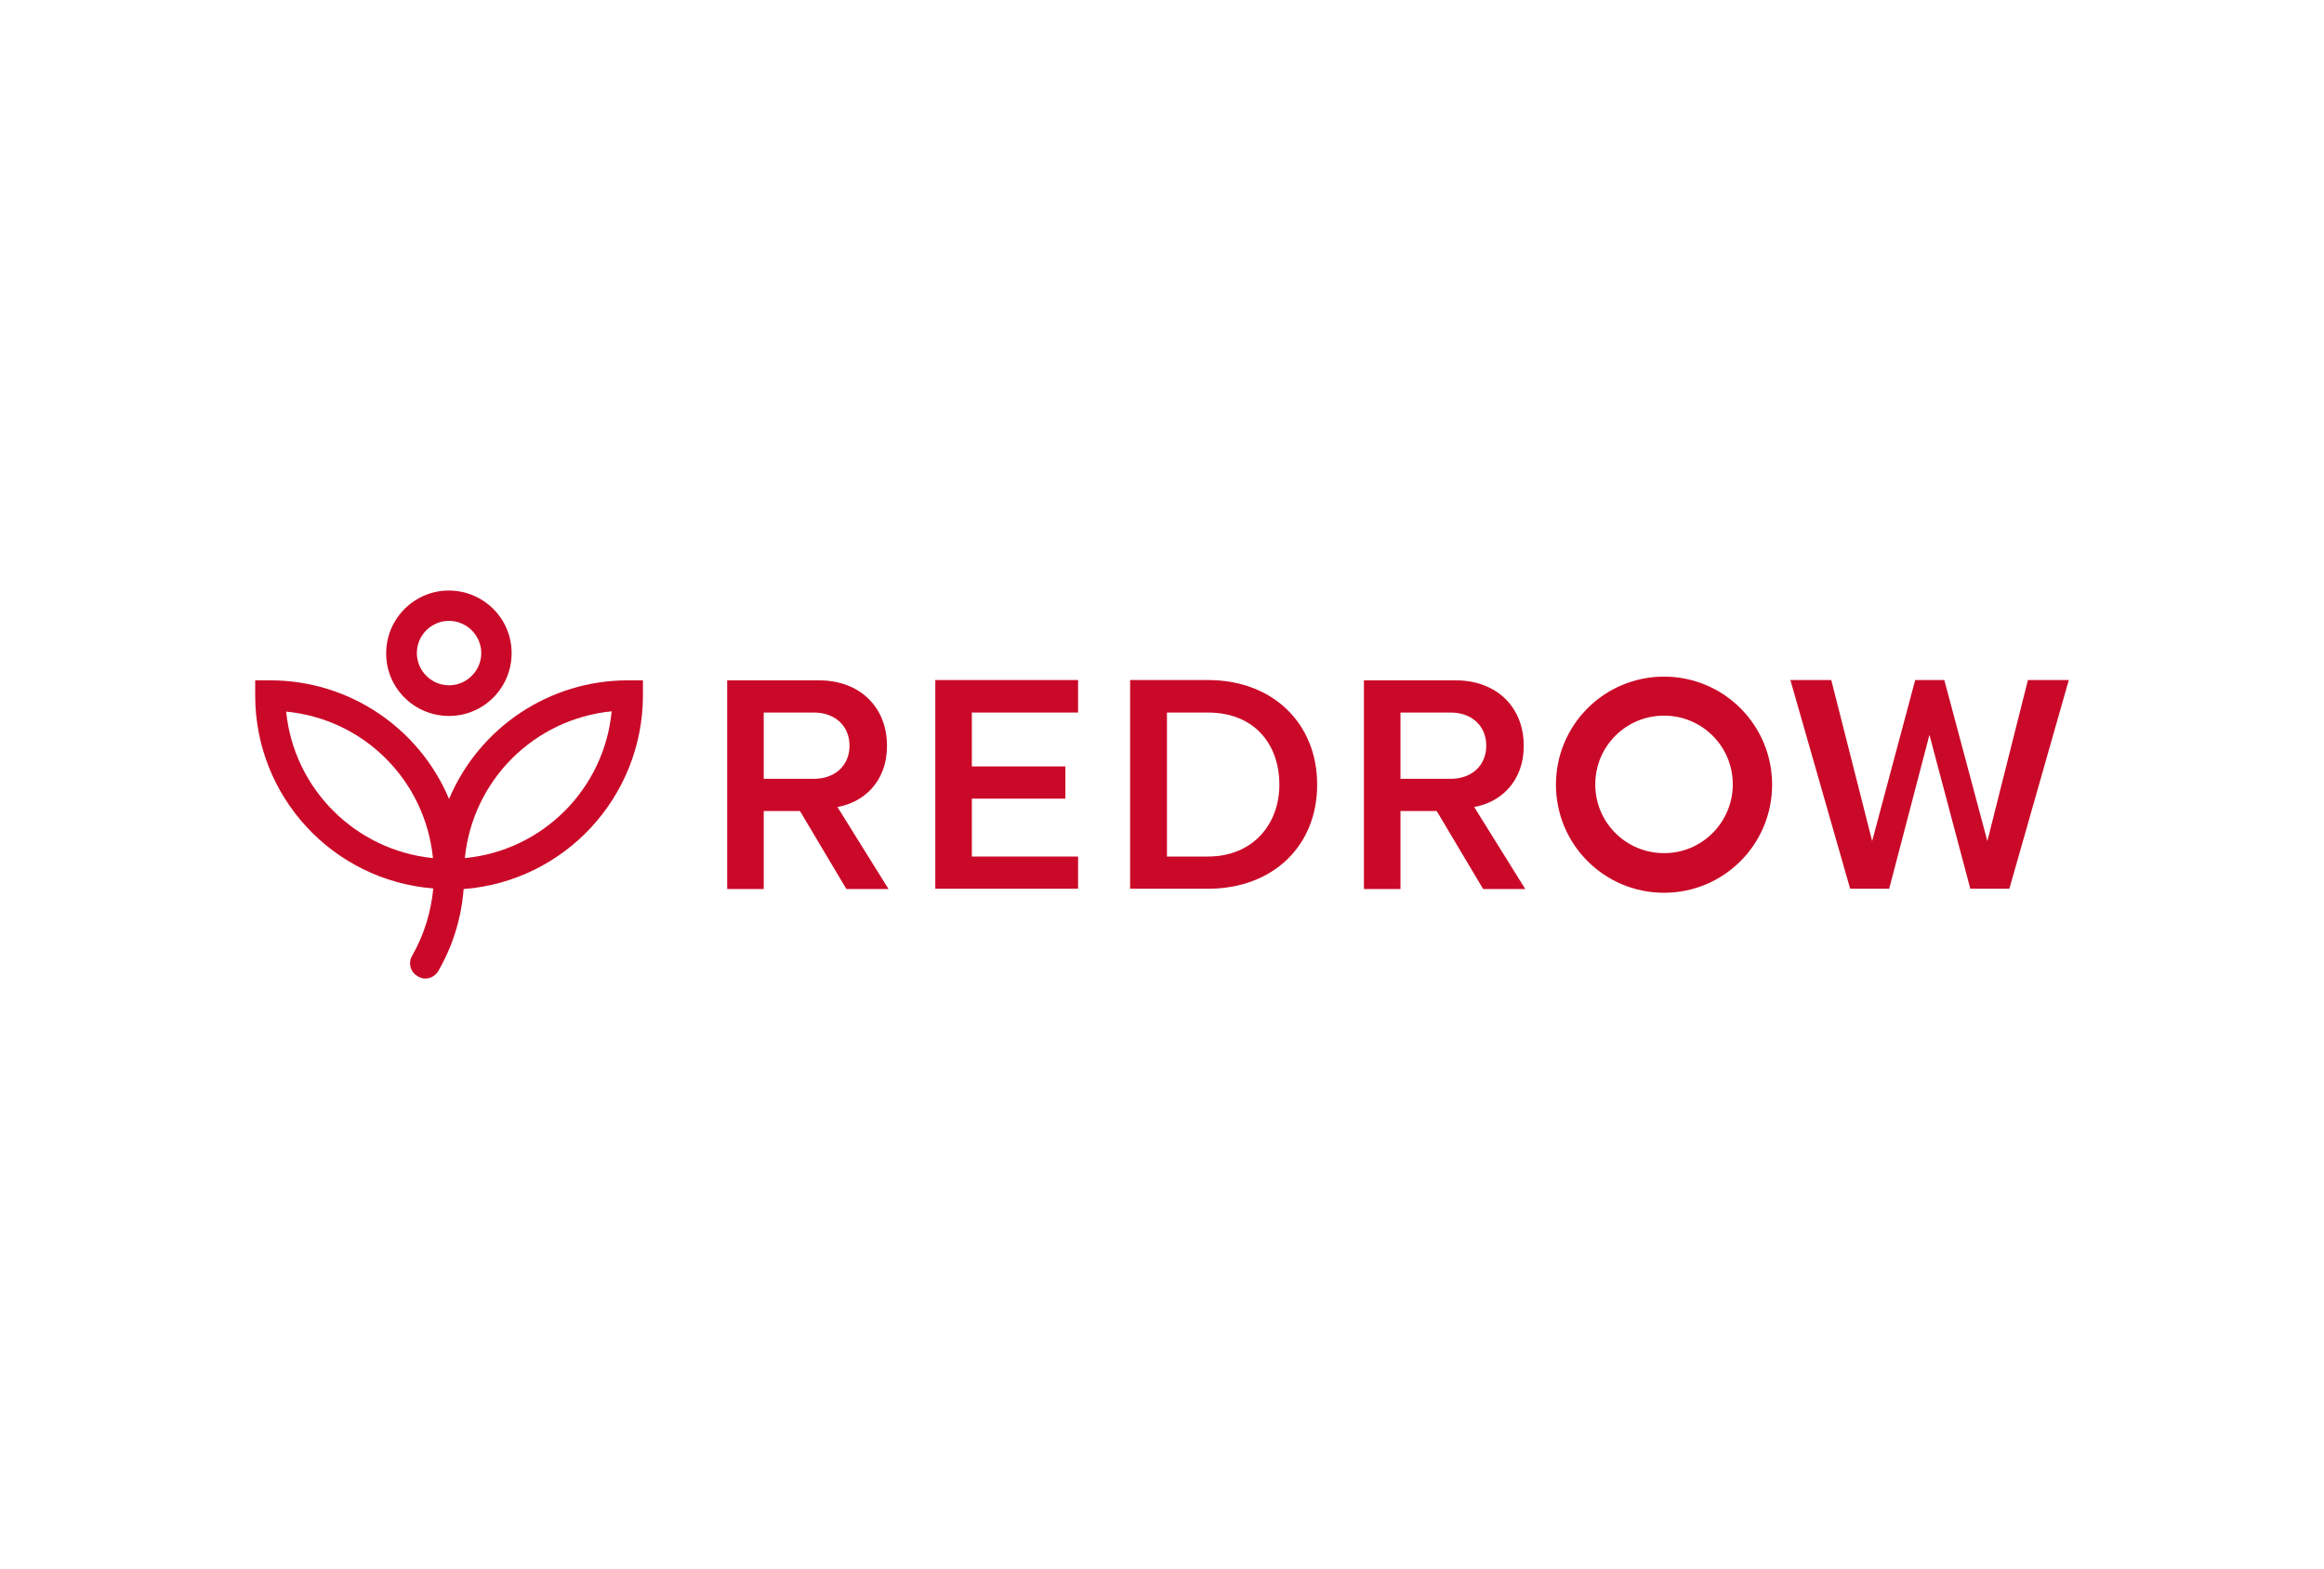
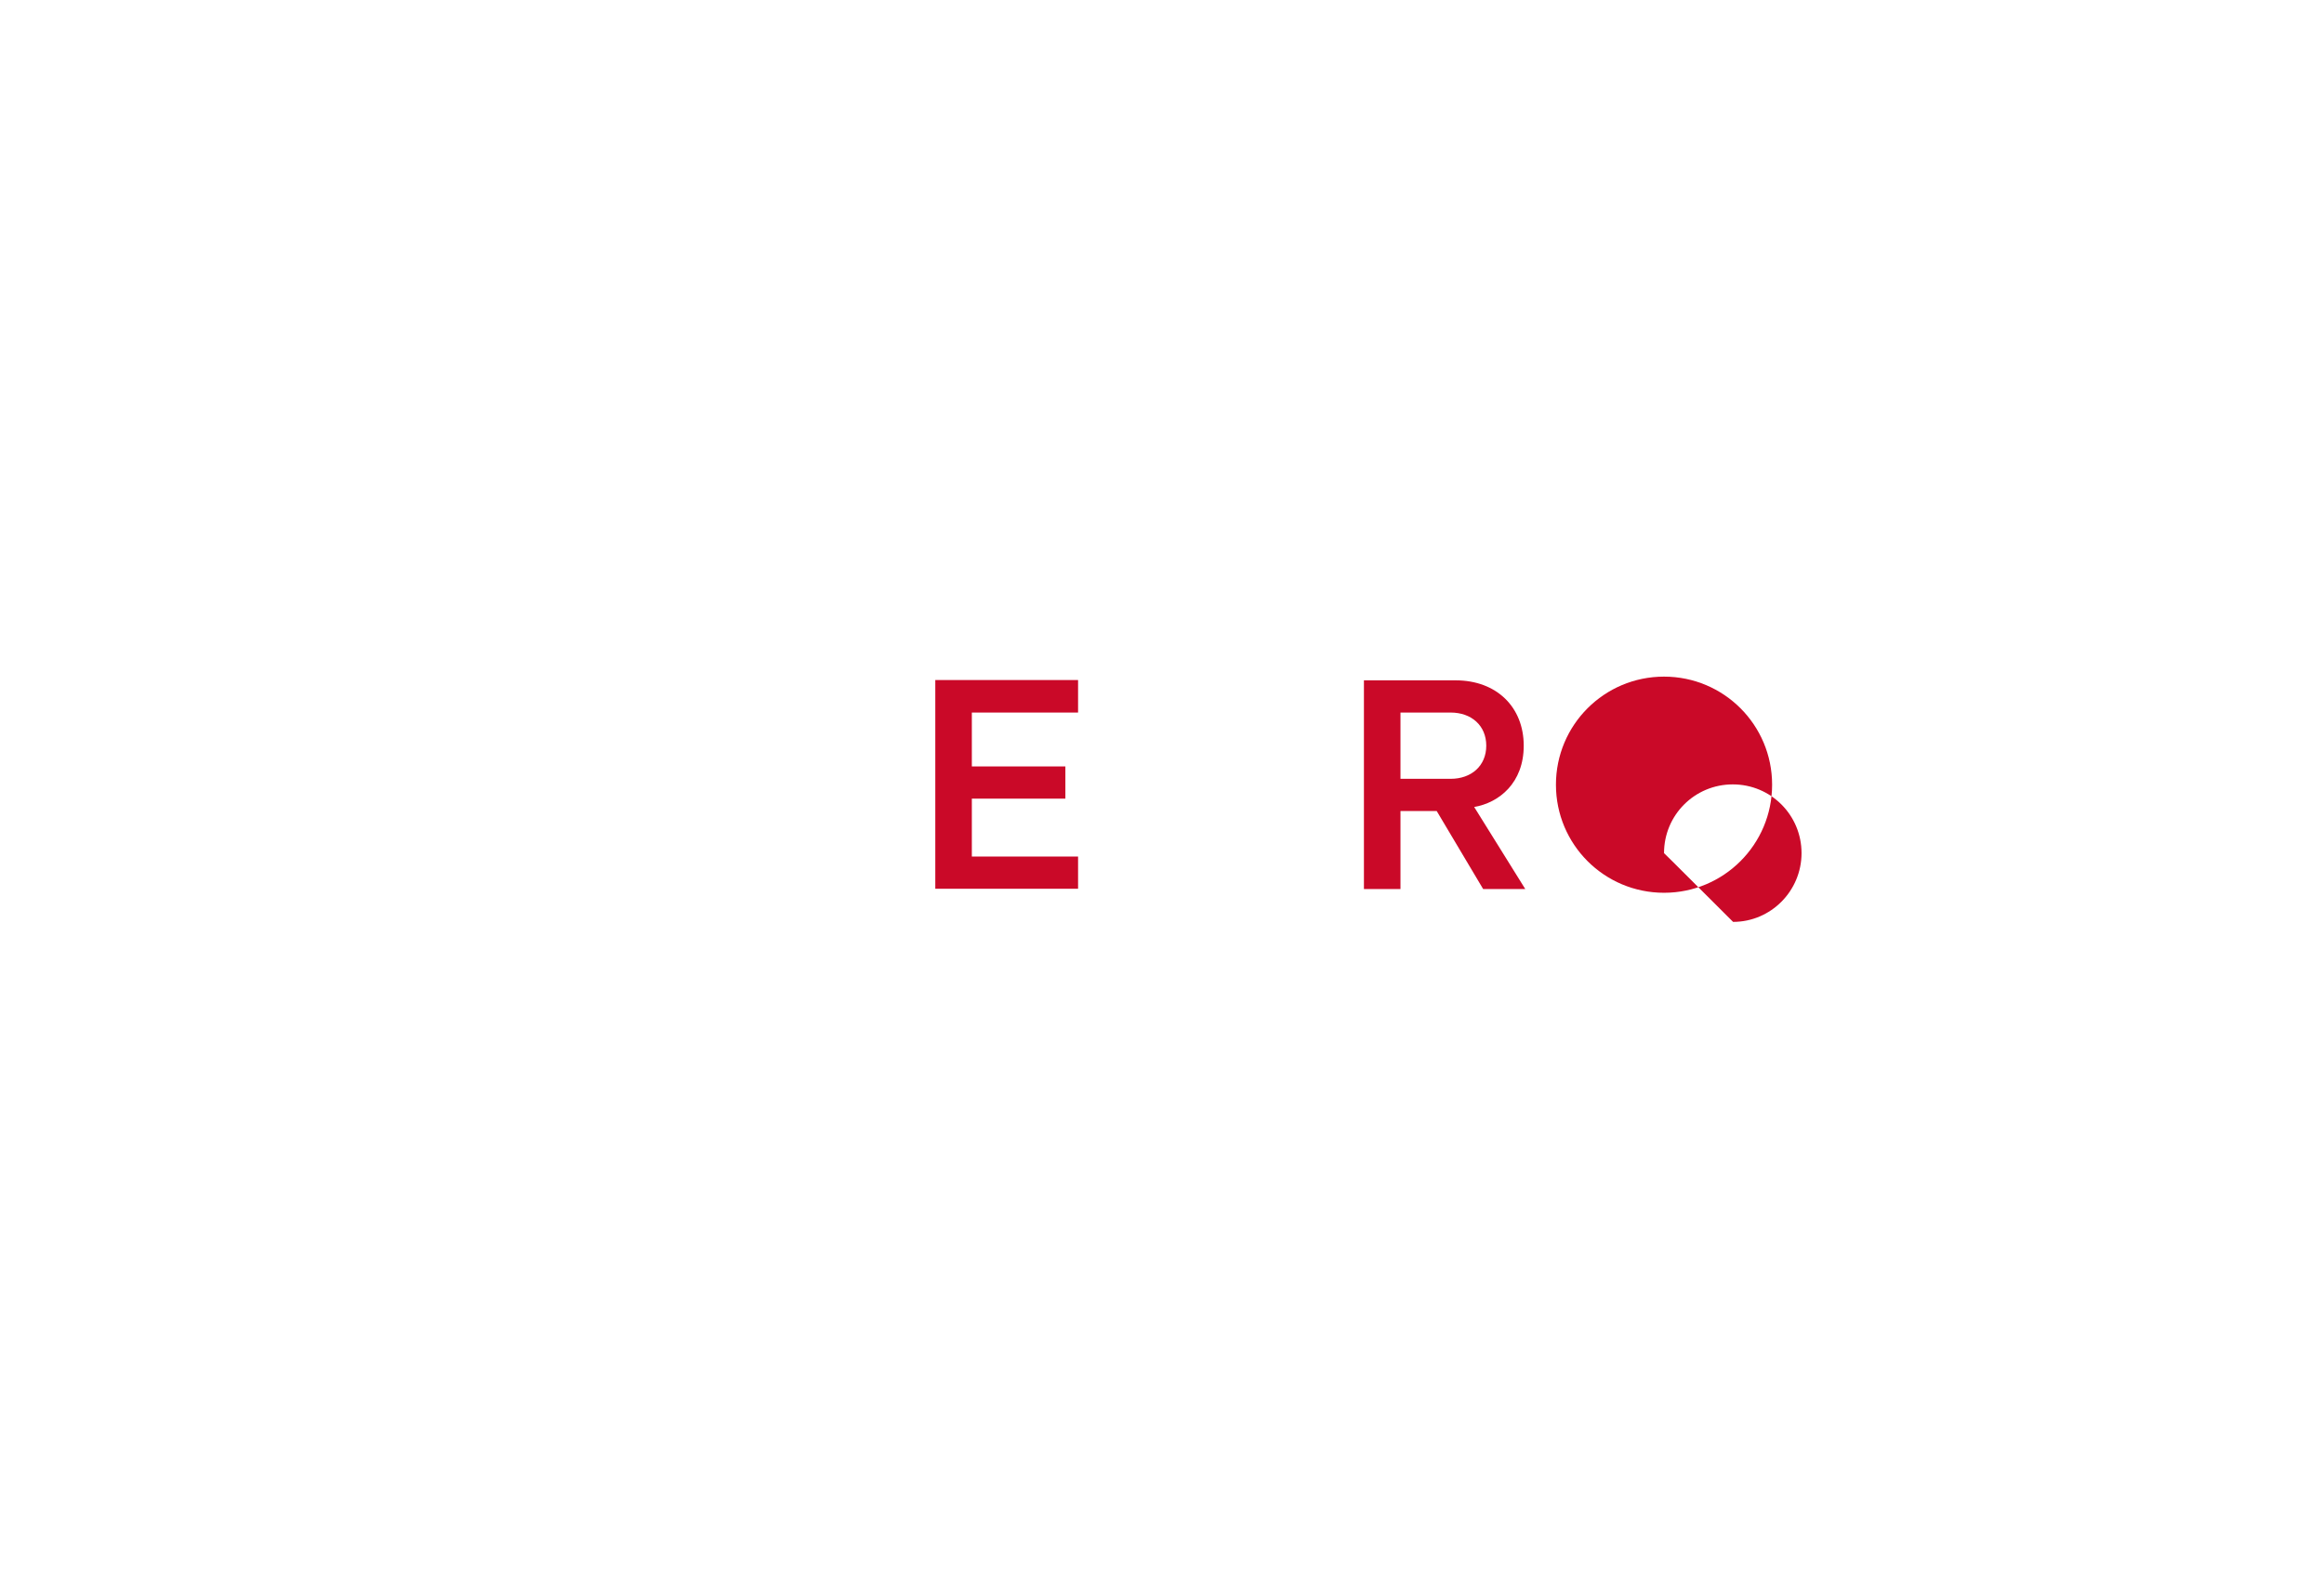
<svg xmlns="http://www.w3.org/2000/svg" version="1.0" id="a" x="0px" y="0px" viewBox="0 0 750.4 506.7" style="enable-background:new 0 0 750.4 506.7;" xml:space="preserve">
  <style type="text/css">
	.st0{fill:#CA0928;}
</style>
  <g>
-     <path class="st0" d="M286.4,240.8c0-12.4-8.7-21.1-22-21.1h-29.6v67.4h11.8v-25.2h11.7l15,25.2h13.6l-16.5-26.5   C278.5,259.2,286.4,252.8,286.4,240.8z M246.6,251.5v-21.4h16.2c6.7,0,11.5,4.2,11.5,10.7s-4.8,10.7-11.5,10.7   C262.8,251.5,246.6,251.5,246.6,251.5z" />
    <path class="st0" d="M302,287h46.1v-10.4h-34.3v-18.7H344v-10.4h-30.2v-17.4h34.3v-10.5H302V287z" />
-     <path class="st0" d="M390,219.6h-25.1V287H390c21,0,35.3-13.8,35.3-33.6C425.3,233.6,411,219.6,390,219.6z M390,276.6h-13.2v-46.5   H390c15.1,0,23.1,10.3,23.1,23.3C413.1,266.1,404.6,276.6,390,276.6z" />
    <path class="st0" d="M492,240.8c0-12.4-8.7-21.1-22-21.1h-29.6v67.4h11.8v-25.2h11.7l15,25.2h13.6L476,260.6   C484.1,259.2,492,252.8,492,240.8z M452.2,251.5v-21.4h16.2c6.7,0,11.5,4.2,11.5,10.7s-4.8,10.7-11.5,10.7   C468.4,251.5,452.2,251.5,452.2,251.5z" />
-     <path class="st0" d="M654.8,219.6l-13.1,52l-13.9-52h-9.4l-13.9,52l-13.2-52h-13.2l19.3,67.4H610l13-49.7l13.2,49.7h12.6l19.2-67.4   L654.8,219.6z" />
-     <path class="st0" d="M537.3,218.5c-19.3,0-34.9,15.6-34.9,34.9s15.6,34.9,34.9,34.9c19.3,0,34.9-15.6,34.9-34.9c0,0,0,0,0,0   C572.2,234.1,556.6,218.5,537.3,218.5C537.3,218.5,537.3,218.5,537.3,218.5z M537.3,275.5c-12.3,0-22.2-9.9-22.2-22.2   c0-12.3,9.9-22.2,22.2-22.2c12.3,0,22.2,9.9,22.2,22.2c0,12.2-9.9,22.2-22.1,22.2C537.4,275.5,537.3,275.5,537.3,275.5z" />
-     <path class="st0" d="M145,231.2c11.2,0,20.2-9.1,20.2-20.3s-9.1-20.2-20.3-20.2c-11.1,0-20.2,9.1-20.2,20.2   c-0.1,11.2,9,20.2,20.1,20.3C144.9,231.2,144.9,231.2,145,231.2z M145,200.5c5.7,0,10.4,4.7,10.4,10.4s-4.7,10.4-10.4,10.4   c-5.7,0-10.4-4.7-10.4-10.4C134.6,205.2,139.2,200.5,145,200.5C145,200.5,145,200.5,145,200.5z" />
-     <path class="st0" d="M145,258c-9.8-23.2-32.5-38.3-57.7-38.3h-4.9v4.9c0,32.6,25,59.7,57.5,62.3c-0.7,7.6-3,15-6.8,21.7   c-1.4,2.3-0.6,5.3,1.7,6.6c0,0,0.1,0,0.1,0.1c0.7,0.4,1.6,0.7,2.4,0.7c1.7,0,3.3-0.9,4.2-2.4c4.7-8.1,7.5-17.2,8.2-26.5   c32.6-2.5,57.8-29.7,57.9-62.4v-5h-4.9C177.5,219.7,154.8,234.8,145,258z M92.4,229.8c25.1,2.4,44.9,22.2,47.4,47.3   C114.8,274.6,94.9,254.8,92.4,229.8z M150.1,277.1c2.5-25.1,22.3-44.9,47.4-47.4C195.1,254.8,175.2,274.7,150.1,277.1z" />
+     <path class="st0" d="M537.3,218.5c-19.3,0-34.9,15.6-34.9,34.9s15.6,34.9,34.9,34.9c19.3,0,34.9-15.6,34.9-34.9c0,0,0,0,0,0   C572.2,234.1,556.6,218.5,537.3,218.5C537.3,218.5,537.3,218.5,537.3,218.5z M537.3,275.5c0-12.3,9.9-22.2,22.2-22.2c12.3,0,22.2,9.9,22.2,22.2c0,12.2-9.9,22.2-22.1,22.2C537.4,275.5,537.3,275.5,537.3,275.5z" />
  </g>
</svg>